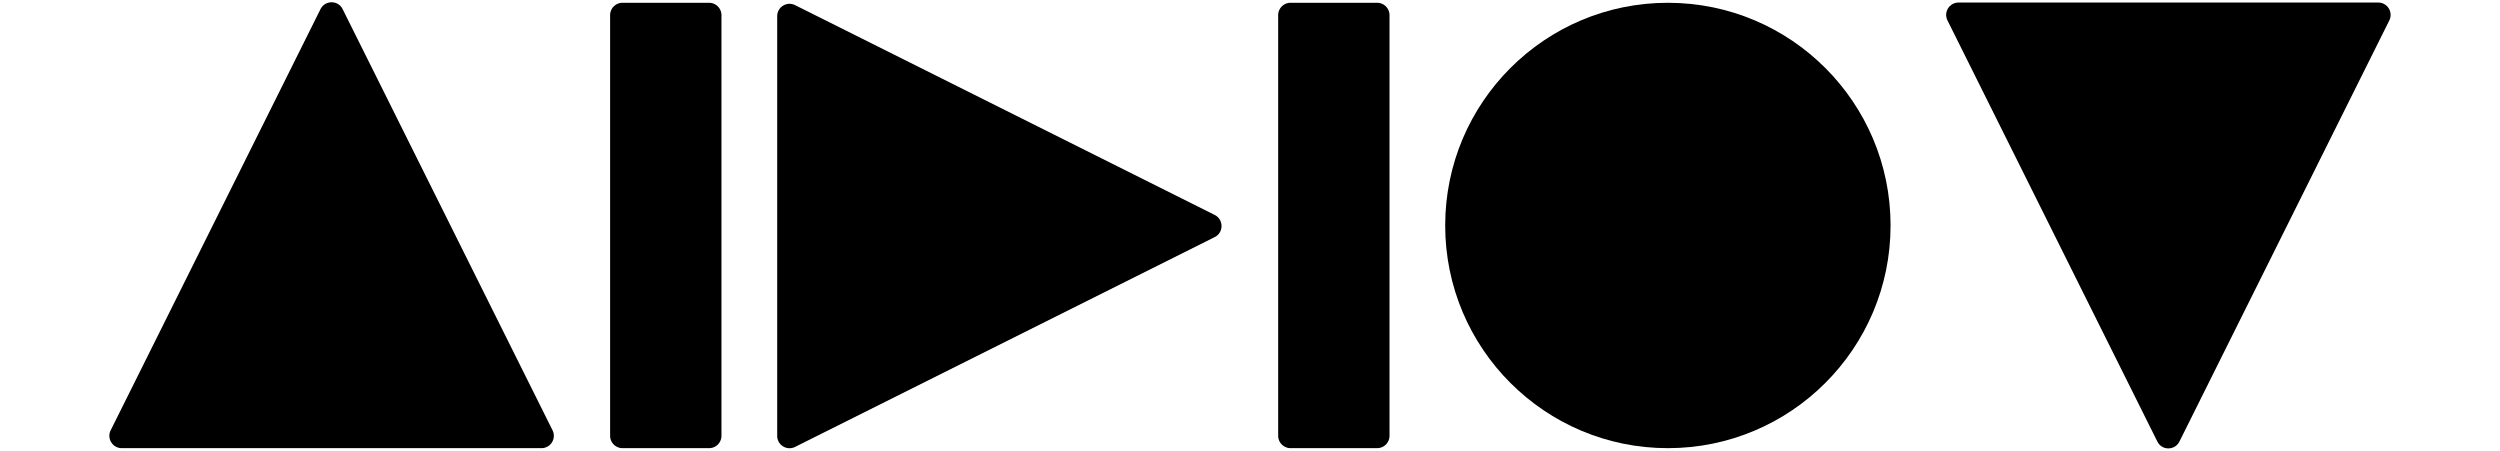
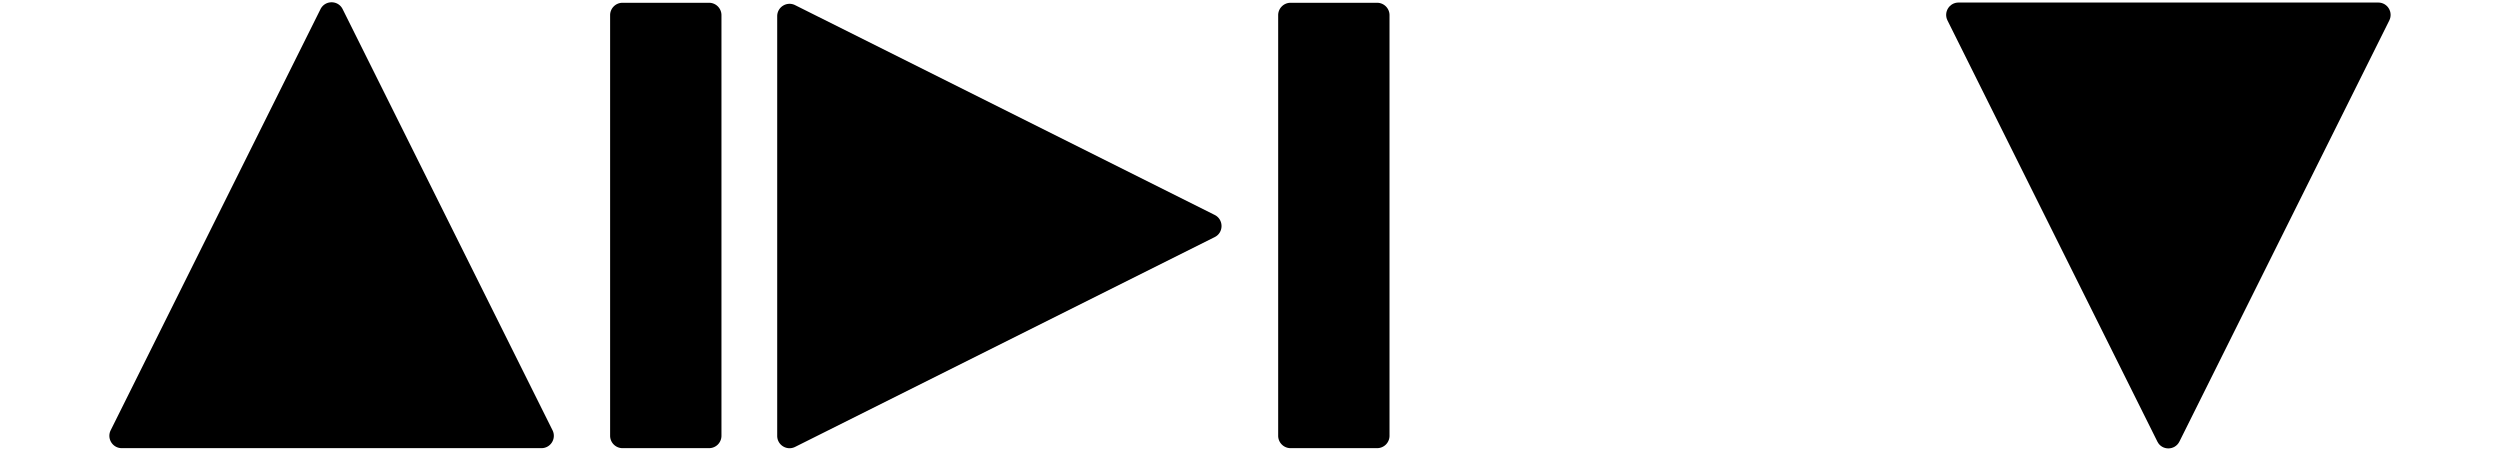
<svg xmlns="http://www.w3.org/2000/svg" height="451" viewBox="4.91 7.07 369.69 72.91" width="2500">
  <path d="m39.49 8.55-33.92 68.08c-.66 1.33.3 2.89 1.79 2.89h67.85c1.49 0 2.45-1.56 1.79-2.89l-33.93-68.08c-.73-1.48-2.84-1.48-3.58 0zm144.56 33.27-67.84-33.92c-1.33-.66-2.89.3-2.89 1.79v67.84c0 1.49 1.56 2.45 2.89 1.79l67.84-33.92c1.47-.73 1.47-2.84 0-3.58zm-81.74 37.7h-14c-1.1 0-2-.9-2-2v-68c0-1.1.9-2 2-2h14c1.1 0 2 .9 2 2v68a2 2 0 0 1 -2 2zm108 0h-14c-1.1 0-2-.9-2-2v-68c0-1.1.9-2 2-2h14c1.1 0 2 .9 2 2v68a2 2 0 0 1 -2 2z" />
-   <circle cx="257.31" cy="43.52" r="36" />
  <path d="m340.01 78.45 33.93-68.08c.66-1.33-.3-2.89-1.79-2.89h-67.85c-1.49 0-2.45 1.56-1.79 2.89l33.93 68.08c.72 1.48 2.83 1.48 3.57 0z" />
</svg>